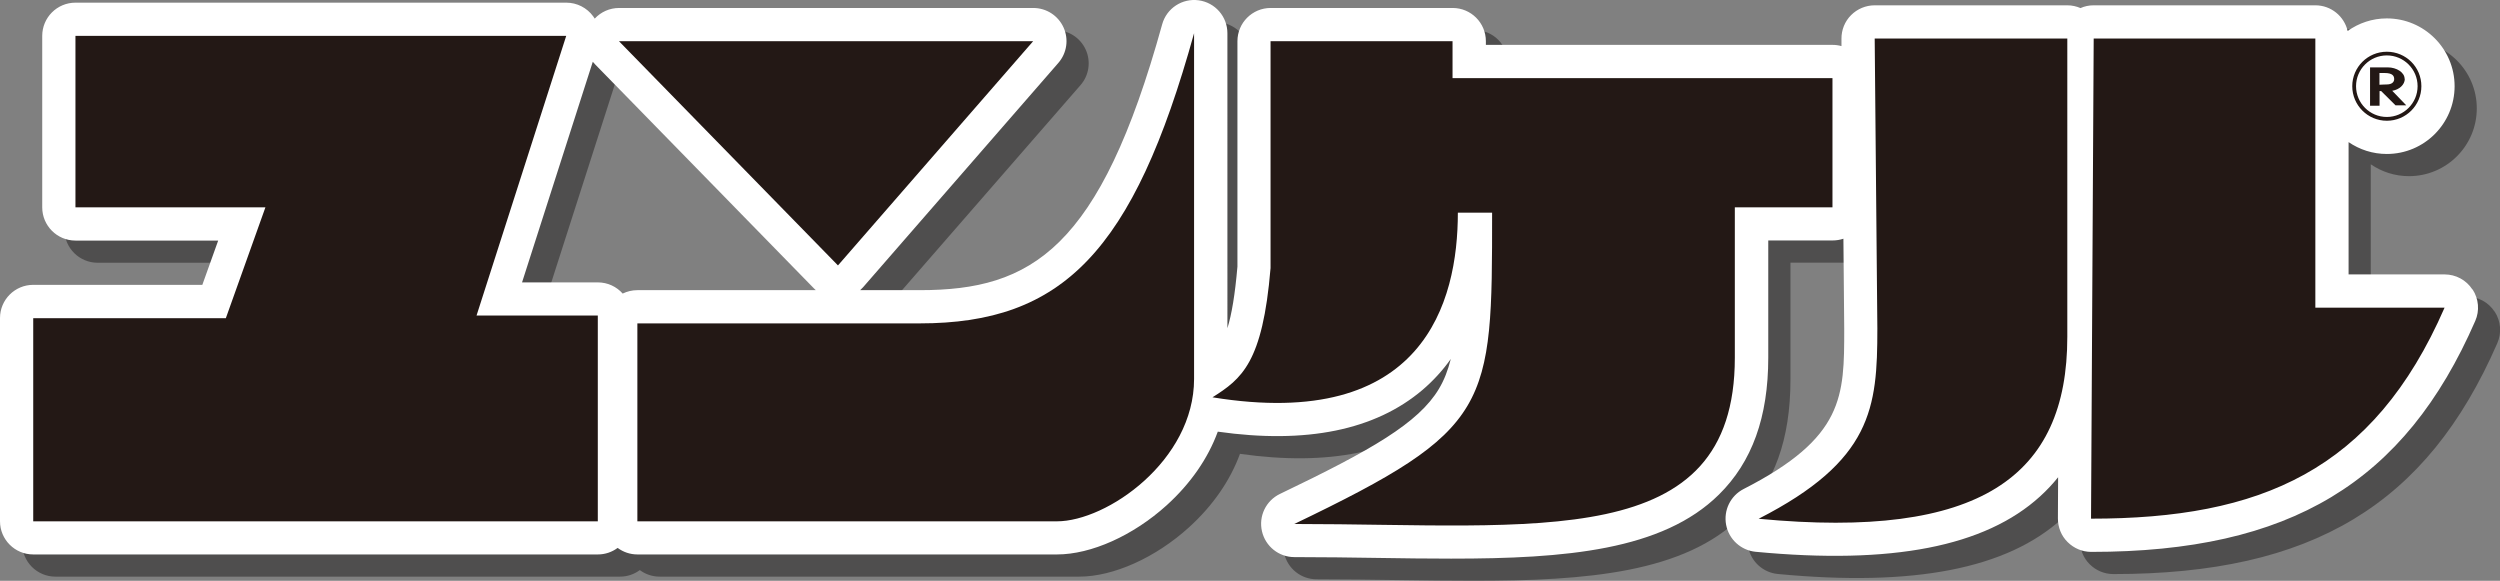
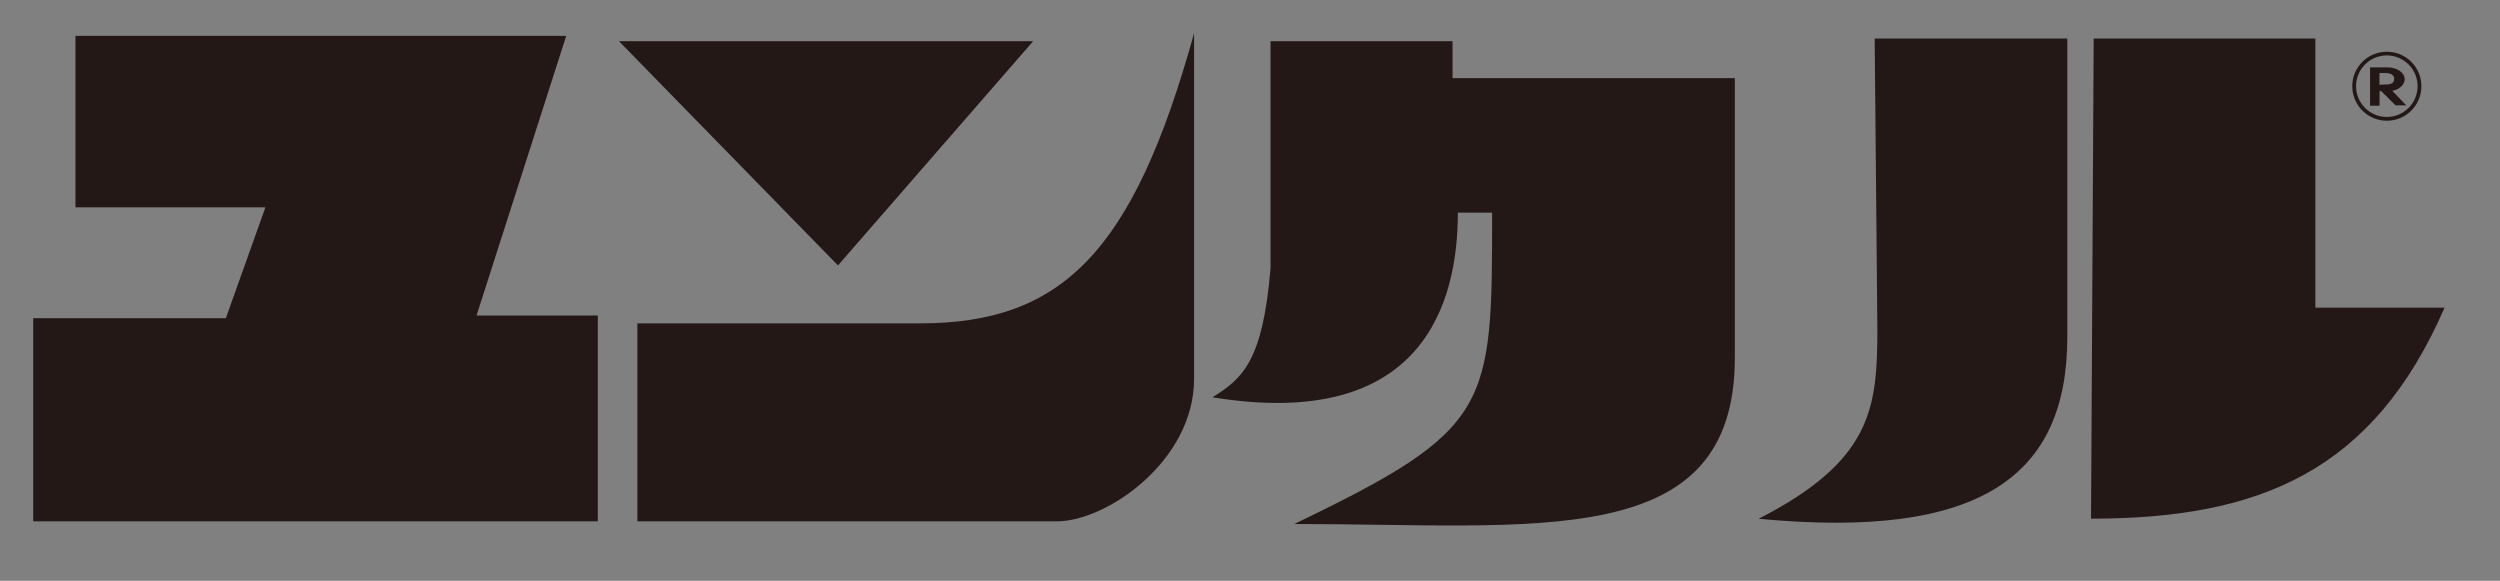
<svg xmlns="http://www.w3.org/2000/svg" id="_レイヤー_2" data-name="レイヤー_2" viewBox="0 0 244.52 56.81">
  <rect x="0" y="0" width="244.52" height="56.81" fill="#808080" stroke="none" />
  <defs>
    <style>
      .cls-1 {
        fill: #231815;
      }

      .cls-2 {
        fill: #fff;
      }

      .cls-3 {
        fill: #040000;
        opacity: .39;
      }
    </style>
  </defs>
  <g id="_レイヤー_4" data-name="レイヤー_4">
    <g>
-       <path class="cls-3" d="M243.99,30.48c-.6-.92-1.62-1.47-2.72-1.47h-9.39v-12.94c1.07.73,2.35,1.16,3.74,1.16,3.66,0,6.63-2.97,6.63-6.63s-2.98-6.63-6.63-6.63c-1.43,0-2.75.46-3.83,1.23-.33-1.44-1.62-2.52-3.16-2.52h-21.68c-.46,0-.89.09-1.29.27-.4-.17-.83-.27-1.29-.27h-18.84c-.87,0-1.7.35-2.31.96s-.95,1.45-.94,2.32v.71c-.27-.08-.57-.12-.88-.12h-33.91v-.36c0-1.8-1.46-3.25-3.25-3.25h-17.8c-1.8,0-3.25,1.46-3.25,3.25v22.05c-.23,2.76-.56,4.66-.98,6.01V5.42c0-1.63-1.2-3-2.81-3.22-1.61-.23-3.14.78-3.57,2.35-6.09,21.98-12.76,26-23.7,26h-5.83c.1-.09.2-.19.29-.29l19.09-21.93c.84-.96,1.04-2.32.51-3.48-.53-1.16-1.68-1.9-2.96-1.9h-40.51c-.92,0-1.78.39-2.38,1.04-.05-.08-.09-.15-.15-.22-.61-.84-1.59-1.34-2.63-1.34H9.55c-1.8,0-3.25,1.46-3.25,3.25v16.77c0,1.8,1.46,3.25,3.25,3.25h13.96l-1.55,4.33H5.42c-1.8,0-3.25,1.46-3.25,3.25v19.87c0,1.8,1.46,3.25,3.25,3.25h55.22c.73,0,1.4-.24,1.94-.64.54.4,1.21.64,1.94.64h41.03c3.34,0,7.45-1.84,10.73-4.81,2.34-2.12,4.04-4.58,5-7.2,8.66,1.23,15.39-.15,20.02-4.08,1.04-.89,1.97-1.9,2.77-3.03-.28,1.11-.65,2.07-1.16,2.92-2,3.35-6.6,5.99-15.55,10.28-1.37.66-2.1,2.17-1.76,3.65.34,1.48,1.65,2.53,3.17,2.53,2.79,0,5.52.04,8.16.08,2.45.04,4.85.07,7.17.07,11.22,0,20.66-.81,26.19-6.26,3.25-3.2,4.83-7.58,4.83-13.4v-11.46h6.29c.37,0,.72-.06,1.05-.17l.08,8.81c0,6.63,0,10.64-9.84,15.67-1.29.66-1.98,2.09-1.71,3.51.27,1.42,1.45,2.49,2.88,2.63,13.32,1.27,22.43-.5,27.83-5.42.64-.58,1.22-1.2,1.76-1.87l-.02,4.03c0,.87.33,1.7.95,2.31.61.61,1.44.96,2.31.96,19.43,0,30.66-6.76,37.56-22.59.44-1.01.34-2.16-.26-3.08ZM60.64,29.78h-7.41l6.92-21.57c.07.09.15.18.23.26l21.42,21.93c.05.05.11.11.16.15h-17.45c-.51,0-1,.12-1.43.33-.6-.68-1.47-1.1-2.44-1.1Z" />
-       <path class="cls-2" d="M241.82,28.31c-.6-.92-1.62-1.47-2.72-1.47h-9.39v-12.94c1.07.73,2.35,1.16,3.74,1.16,3.66,0,6.63-2.97,6.63-6.63s-2.98-6.63-6.63-6.63c-1.43,0-2.75.46-3.83,1.23-.34-1.44-1.62-2.51-3.16-2.51h-21.68c-.46,0-.89.09-1.29.27-.4-.17-.83-.27-1.29-.27h-18.84c-.87,0-1.7.35-2.31.96s-.95,1.45-.94,2.32v.71c-.28-.08-.57-.12-.88-.12h-33.9v-.36c0-1.8-1.46-3.25-3.25-3.25h-17.8c-1.8,0-3.25,1.46-3.25,3.25v22.05c-.24,2.76-.56,4.66-.98,6.02V3.25c0-1.63-1.2-3-2.81-3.22-1.61-.22-3.14.78-3.57,2.35-6.09,21.98-12.76,26-23.7,26h-5.84c.1-.09.2-.19.29-.29l19.09-21.93c.84-.96,1.04-2.32.51-3.48-.53-1.16-1.68-1.9-2.96-1.9h-40.51c-.92,0-1.78.39-2.38,1.04-.05-.08-.1-.15-.15-.22-.61-.84-1.59-1.34-2.63-1.34H7.38c-1.8,0-3.25,1.46-3.25,3.25v16.77c0,1.8,1.46,3.25,3.25,3.25h13.96l-1.55,4.33H3.25c-1.8,0-3.25,1.46-3.25,3.25v19.87c0,1.8,1.46,3.25,3.25,3.25h55.22c.73,0,1.4-.24,1.94-.64.54.4,1.21.64,1.94.64h41.03c3.34,0,7.45-1.84,10.73-4.81,2.34-2.12,4.04-4.58,5-7.2,8.66,1.23,15.39-.15,20.02-4.08,1.04-.89,1.97-1.9,2.77-3.03-.28,1.11-.65,2.07-1.16,2.92-2,3.35-6.6,5.99-15.55,10.28-1.37.66-2.1,2.17-1.76,3.65.34,1.48,1.65,2.53,3.17,2.53,2.79,0,5.52.04,8.16.08,2.45.04,4.85.07,7.17.07,11.22,0,20.66-.81,26.19-6.26,3.25-3.2,4.83-7.58,4.83-13.4v-11.46h6.29c.37,0,.72-.06,1.06-.17l.08,8.81c0,6.63,0,10.64-9.84,15.67-1.29.66-1.98,2.09-1.71,3.51.27,1.42,1.45,2.49,2.88,2.63,13.33,1.27,22.43-.5,27.83-5.42.64-.58,1.22-1.2,1.76-1.87l-.02,4.03c0,.87.33,1.7.95,2.31.61.61,1.44.96,2.31.96,19.43,0,30.66-6.76,37.56-22.59.44-1,.34-2.16-.26-3.08ZM60.91,28.72c-.6-.68-1.47-1.1-2.44-1.1h-7.41l6.92-21.58c.07.09.15.18.23.26l21.42,21.93c.05.05.11.11.16.15h-17.45c-.51,0-1,.12-1.43.33Z" />
-       <path class="cls-1" d="M46.6,30.86h11.87v20.13H3.25v-19.87h18.84l3.87-10.84H7.38V3.51h48l-8.77,27.35ZM101.05,4.03h-40.51l21.42,21.93,19.09-21.93ZM62.34,31.64v19.35h41.03c4.9,0,13.42-5.93,13.42-13.93V3.25c-5.94,21.42-12.9,28.38-26.84,28.38h-27.61ZM179.23,7.64h-37.16v-3.61h-17.8v22.19c-.77,9.29-2.84,10.84-5.68,12.64,20.64,3.35,24-9.29,24-18.06h3.35c0,19.1,0,21.16-19.35,30.45,23.74,0,43.09,2.84,43.09-16.26v-14.71h9.55V7.64ZM183.62,32.16c0,7.74-.51,12.9-11.61,18.58,21.68,2.06,30.19-4.13,30.19-17.8V3.77h-18.84l.26,28.39ZM226.46,3.77h-21.68l-.26,46.96c16.52,0,27.61-4.64,34.58-20.64h-12.64V3.77Z" />
+       <path class="cls-1" d="M46.6,30.86h11.87v20.13H3.25v-19.87h18.84l3.87-10.84H7.38V3.51h48l-8.77,27.35ZM101.05,4.03h-40.51l21.42,21.93,19.09-21.93ZM62.34,31.64v19.35h41.03c4.9,0,13.42-5.93,13.42-13.93V3.25c-5.94,21.42-12.9,28.38-26.84,28.38h-27.61ZM179.23,7.64h-37.16v-3.61h-17.8v22.19c-.77,9.29-2.84,10.84-5.68,12.64,20.64,3.35,24-9.29,24-18.06h3.35c0,19.1,0,21.16-19.35,30.45,23.74,0,43.09,2.84,43.09-16.26v-14.71V7.64ZM183.62,32.16c0,7.74-.51,12.9-11.61,18.58,21.68,2.06,30.19-4.13,30.19-17.8V3.77h-18.84l.26,28.39ZM226.46,3.77h-21.68l-.26,46.96c16.52,0,27.61-4.64,34.58-20.64h-12.64V3.77Z" />
      <path class="cls-1" d="M233.45,5.06c-1.87,0-3.38,1.51-3.38,3.37s1.51,3.38,3.38,3.38,3.38-1.51,3.38-3.38-1.51-3.37-3.38-3.37M233.45,11.44c-1.66,0-3.01-1.35-3.01-3.01s1.35-3.01,3.01-3.01,3.01,1.35,3.01,3.01-1.35,3.01-3.01,3.01" />
      <path class="cls-1" d="M235.19,7.71c0-.62-.78-1.12-1.65-1.12h-1.73v3.75h.93v-1.43h.16l1.4,1.39h1.05l-1.37-1.42c.69-.11,1.23-.6,1.23-1.17M232.73,8.29v-1.15h.5c.8,0,.94.3.94.6s-.25.52-.72.52c-.25,0-.72.03-.72.03" />
    </g>
  </g>
</svg>